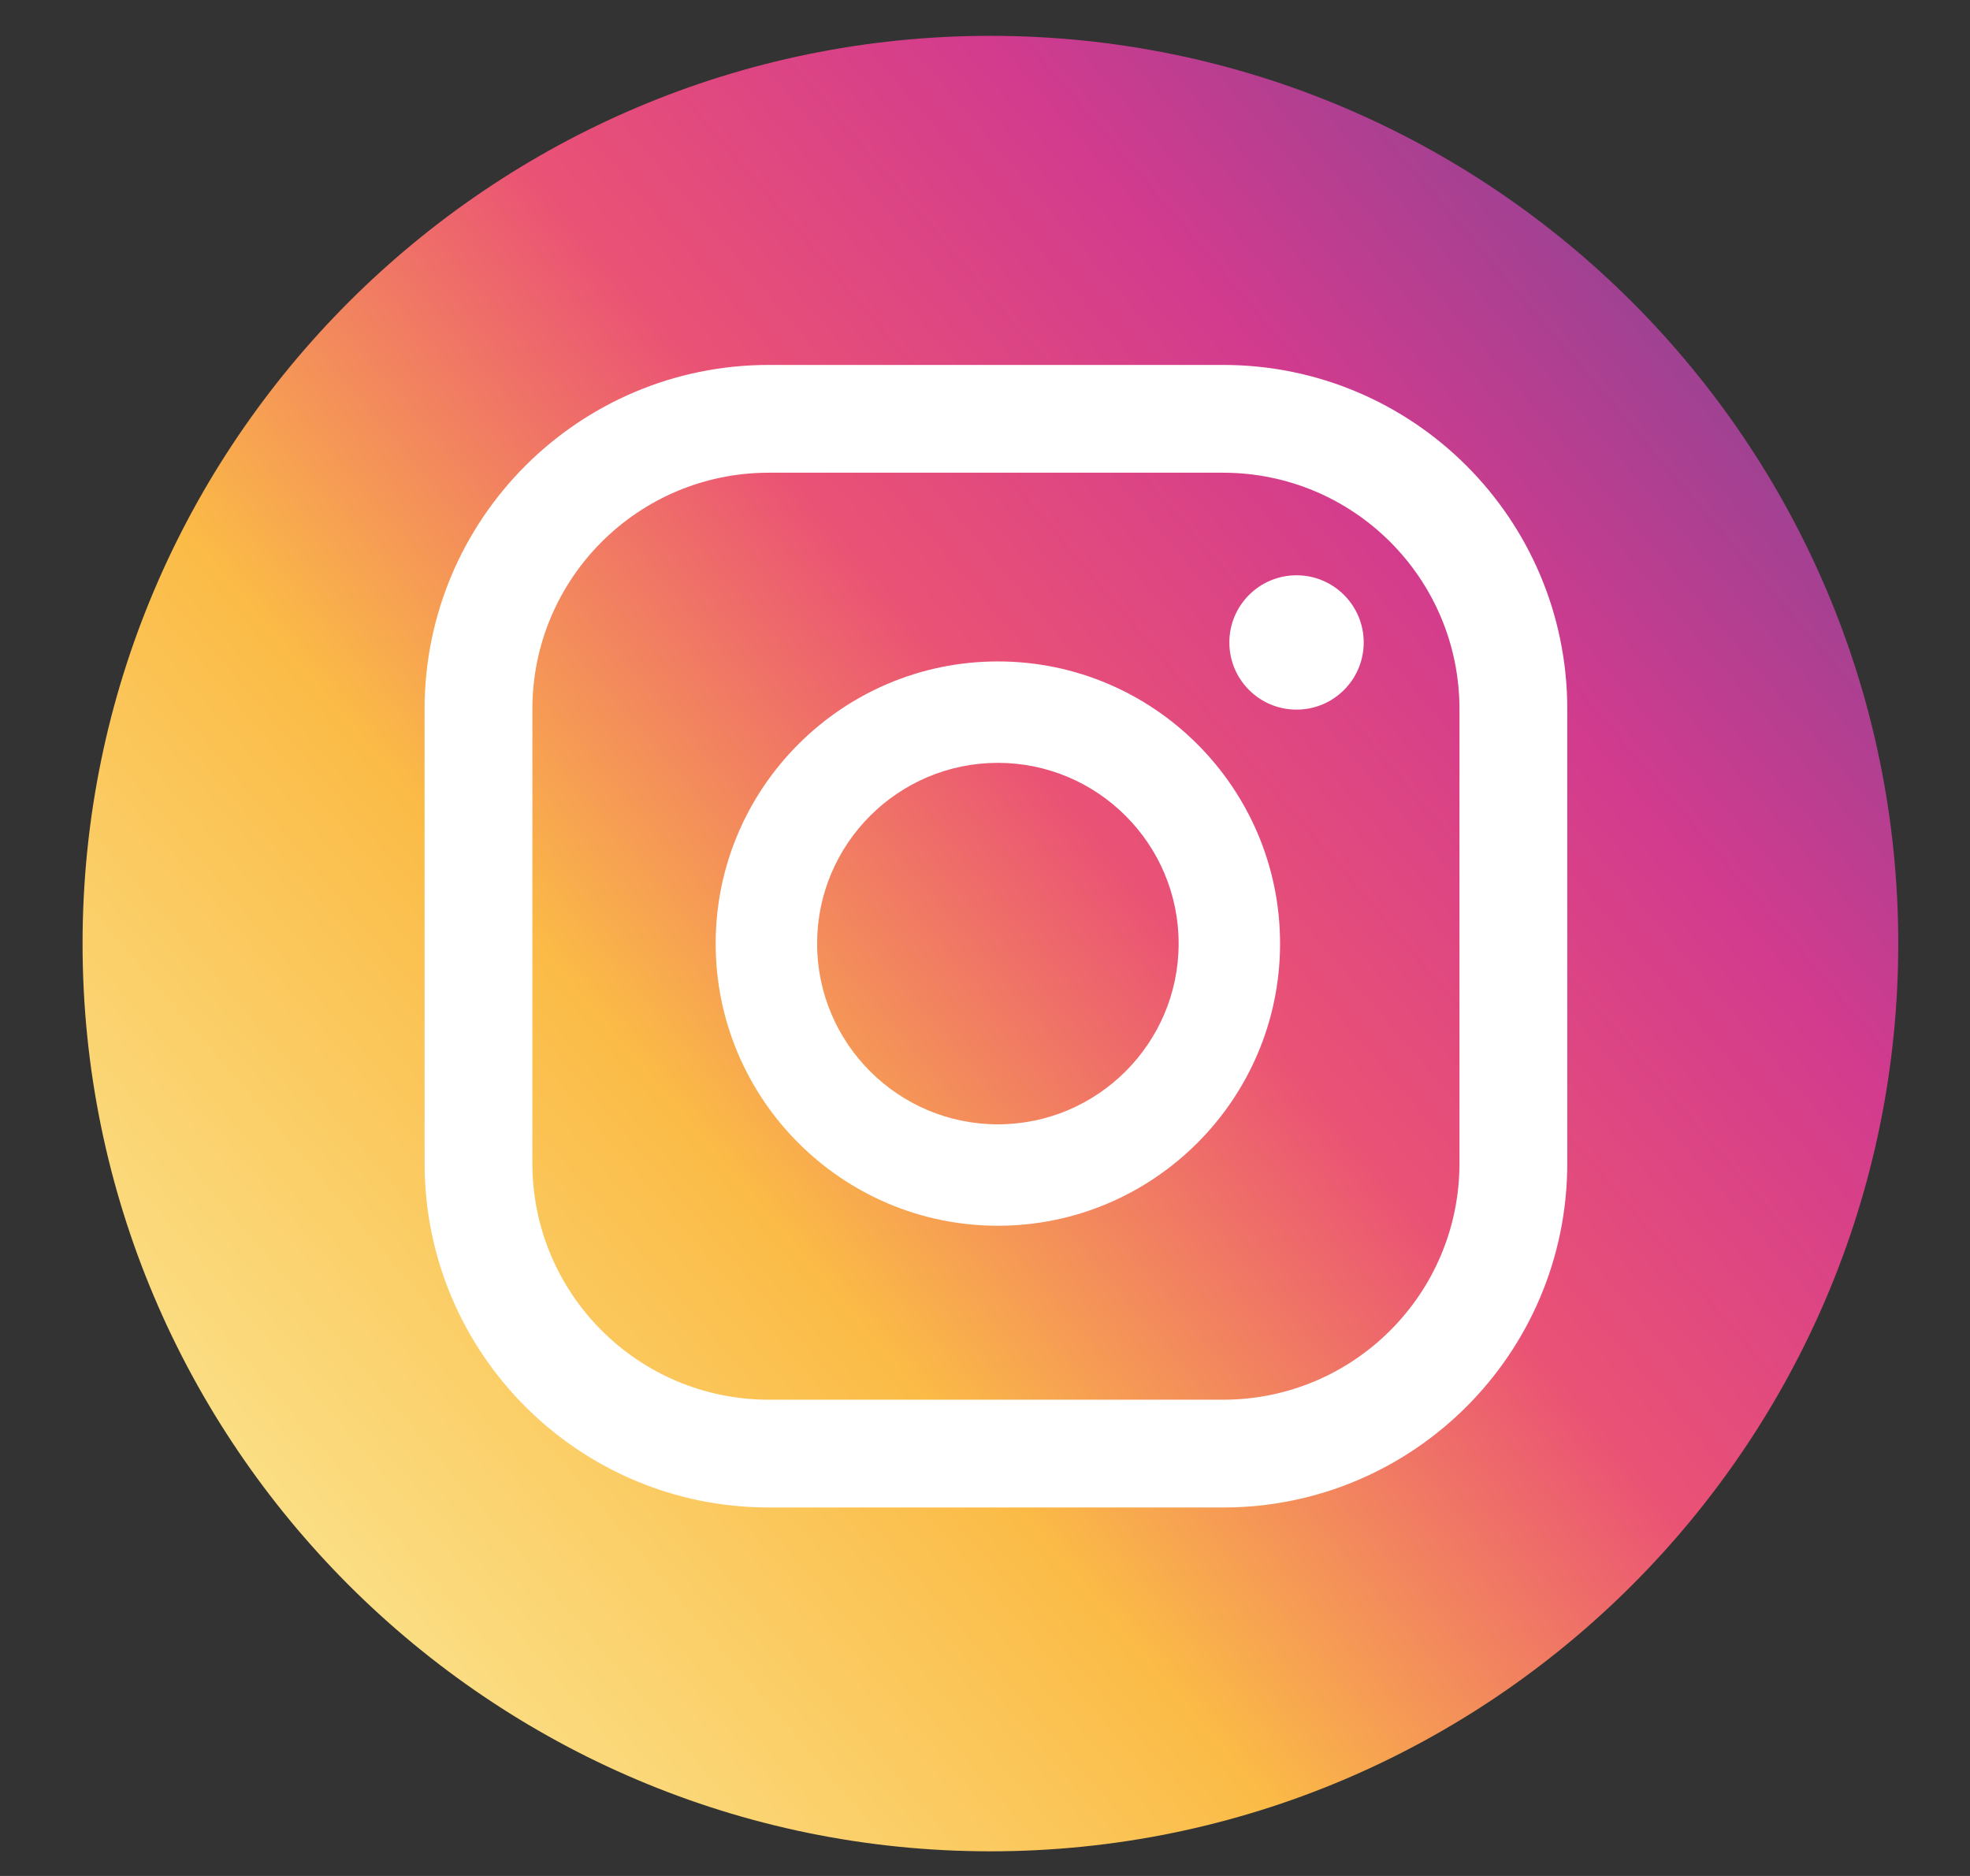
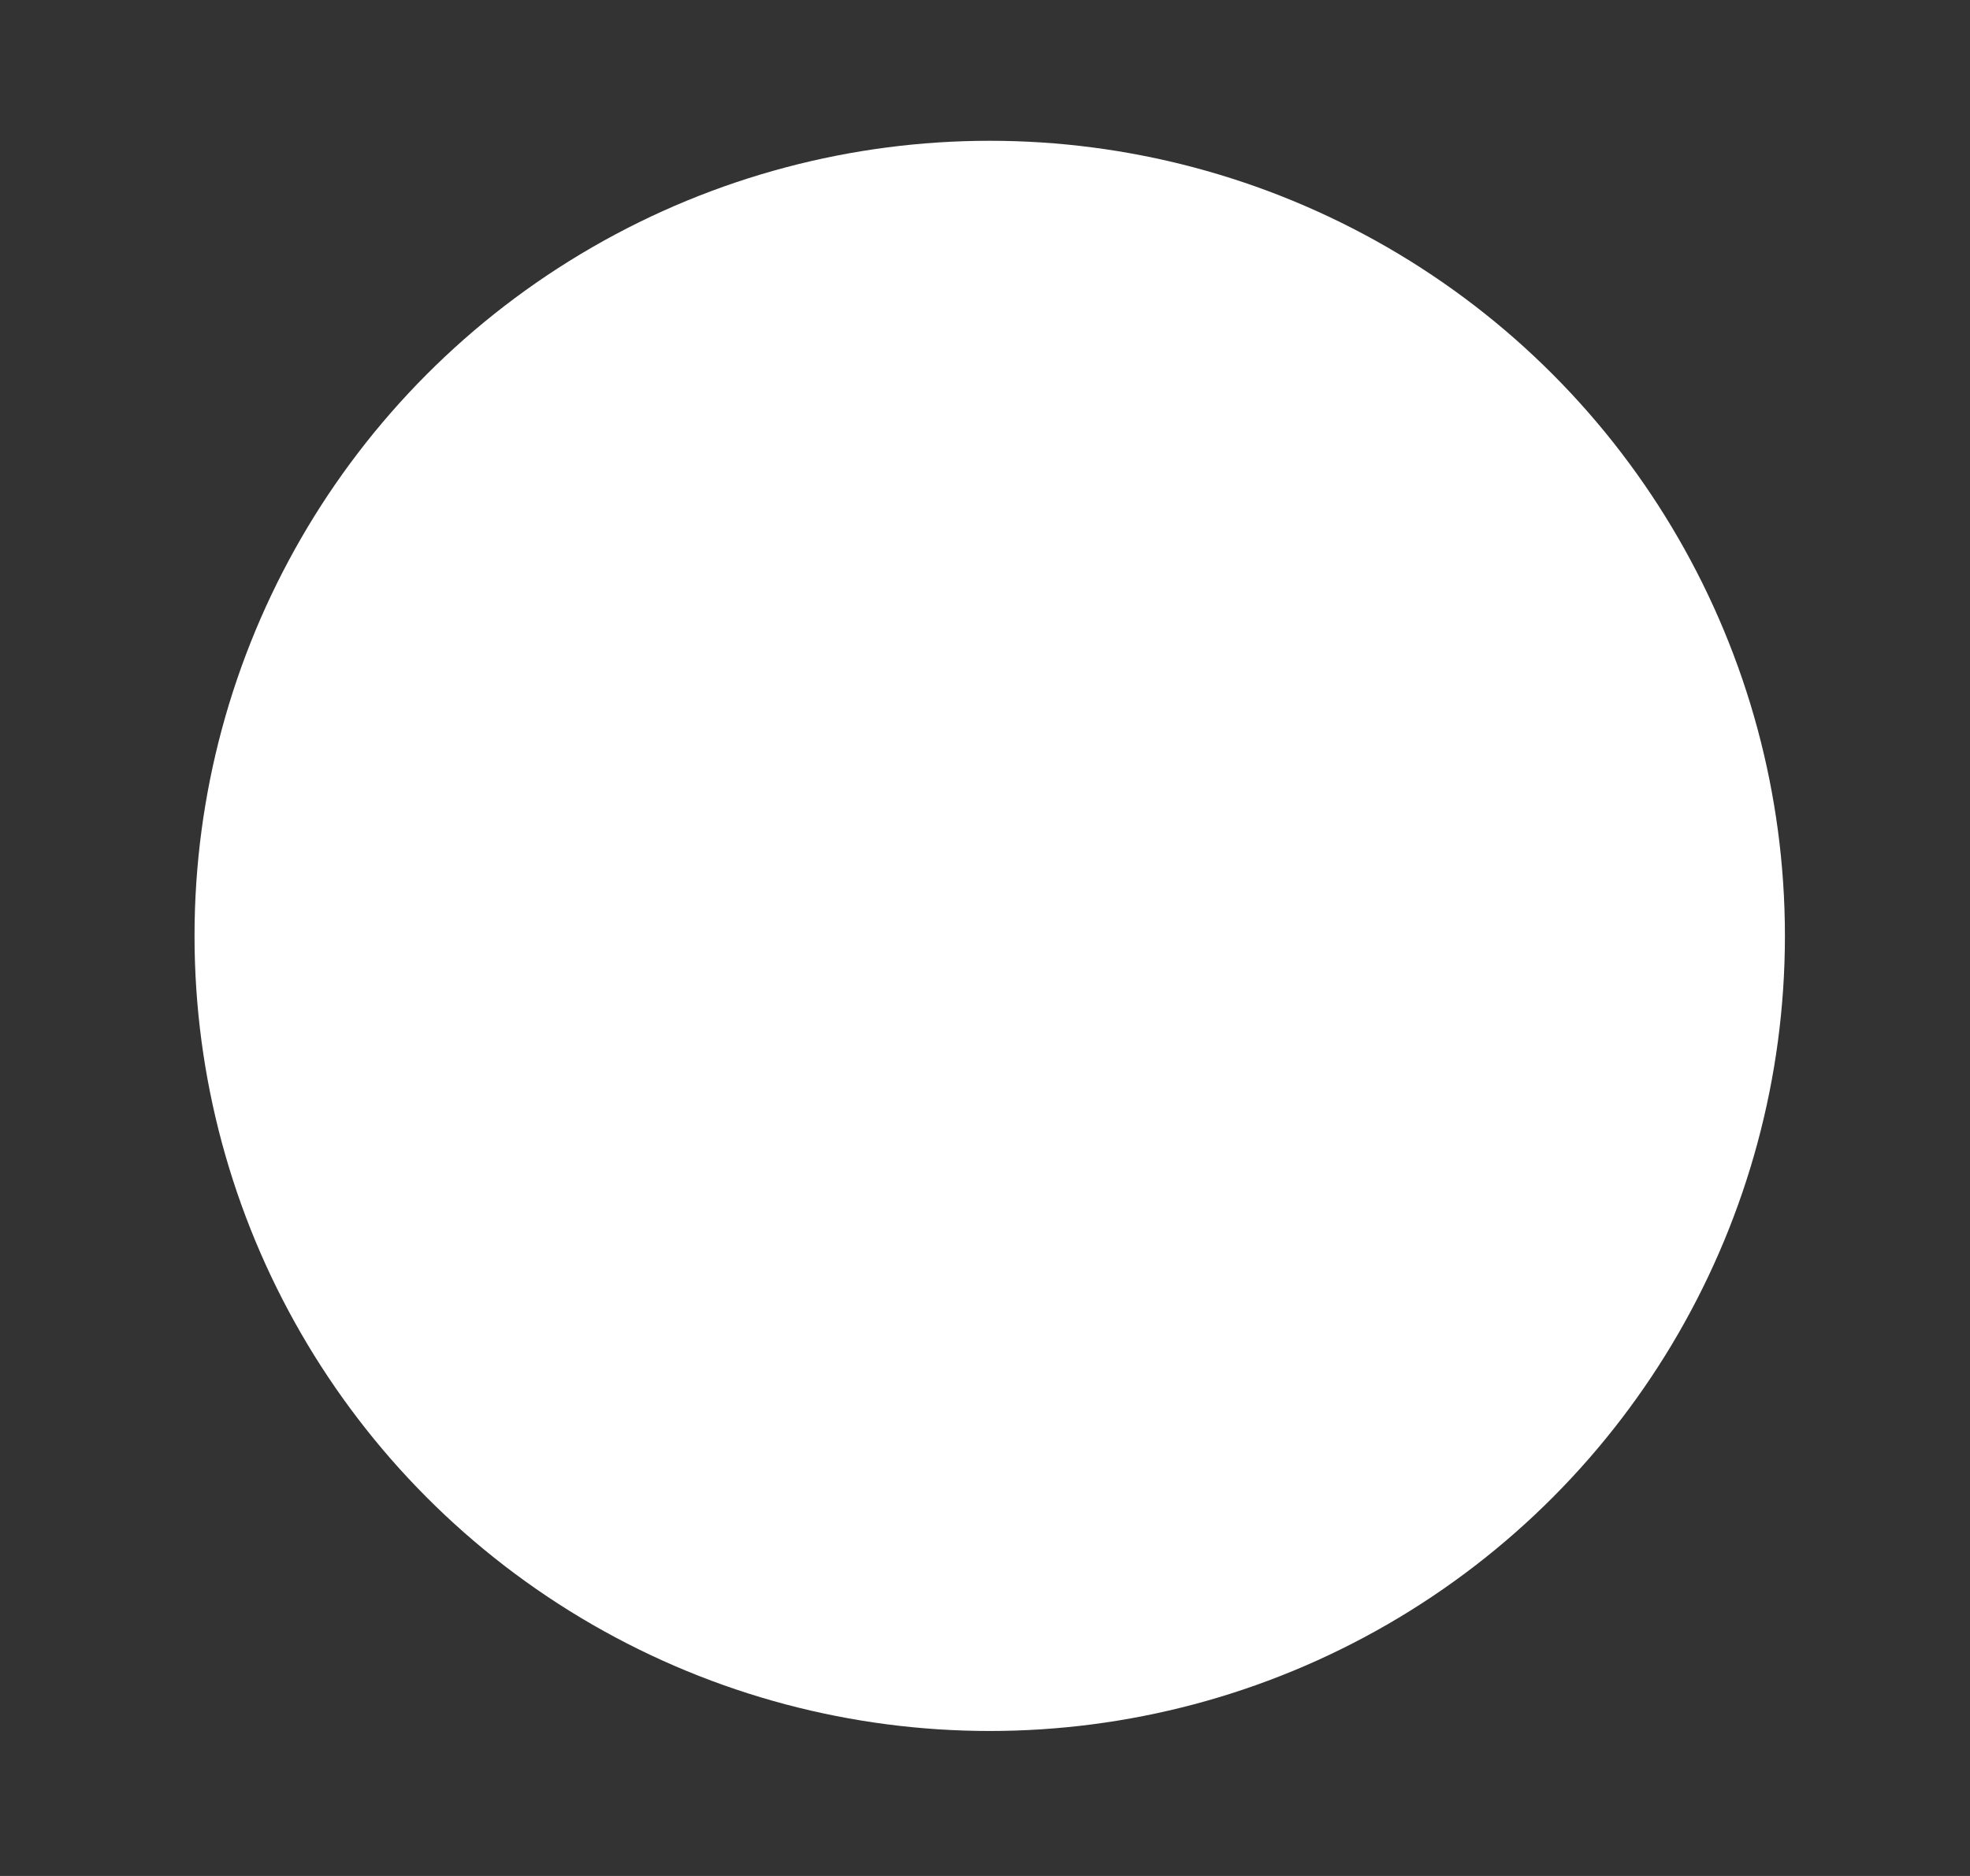
<svg xmlns="http://www.w3.org/2000/svg" version="1.1" id="Capa_1" x="0px" y="0px" viewBox="0 0 2381.1 2267.72" style="enable-background:new 0 0 2381.1 2267.72;" xml:space="preserve">
  <rect x="0" y="0" width="2381.1" height="2267.72" fill="#333333" stroke="none" />
  <style type="text/css">
	.st0{fill:#FFFFFF;}
	.st1{fill:url(#SVGID_1_);}
</style>
  <g>
    <circle class="st0" cx="1196.26" cy="1131.32" r="961.14" />
    <linearGradient id="SVGID_1_" gradientUnits="userSpaceOnUse" x1="310.477" y1="1895.566" x2="3032.857" y2="-422.508">
      <stop offset="1.104800e-03" style="stop-color:#FBE189" />
      <stop offset="0.209" style="stop-color:#FBBB46" />
      <stop offset="0.377" style="stop-color:#EA5275" />
      <stop offset="0.524" style="stop-color:#D23B8E" />
      <stop offset="0.739" style="stop-color:#6E4796" />
      <stop offset="1" style="stop-color:#4E54A0" />
    </linearGradient>
-     <path class="st1" d="M1197.09,2237.92c-605.04,0-1097.3-492.25-1097.3-1097.3c0-605.05,492.26-1097.3,1097.3-1097.3   s1097.3,492.25,1097.3,1097.3C2294.39,1745.66,1802.14,2237.92,1197.09,2237.92z M1567.09,695.42c-44.84,0-81.2,36.35-81.2,81.2   s36.35,81.19,81.2,81.19c44.84,0,81.2-36.35,81.2-81.19S1611.94,695.42,1567.09,695.42z M1206.11,799.55   c-188.07,0-341.09,153.01-341.09,341.08s153.02,341.08,341.09,341.08c188.07,0,341.08-153.01,341.08-341.08   S1394.18,799.55,1206.11,799.55z M1206.11,1359.12c-120.48,0-218.49-98.01-218.49-218.49s98.02-218.48,218.49-218.48   c120.47,0,218.48,98.01,218.48,218.48S1326.58,1359.12,1206.11,1359.12z M1894.34,857.15c0-229.76-186.26-416.01-416.03-416.01   H929.22c-229.77,0-416.03,186.25-416.03,416.01v549.13c0,229.76,186.26,416.01,416.03,416.01h549.08   c229.77,0,416.03-186.26,416.03-416.01V857.15z M1764.04,1406.28c0,157.8-127.93,285.72-285.74,285.72H929.22   c-157.81,0-285.74-127.92-285.74-285.72V857.15c0-157.8,127.93-285.72,285.74-285.72h549.08c157.81,0,285.74,127.92,285.74,285.72   V1406.28z" />
  </g>
</svg>